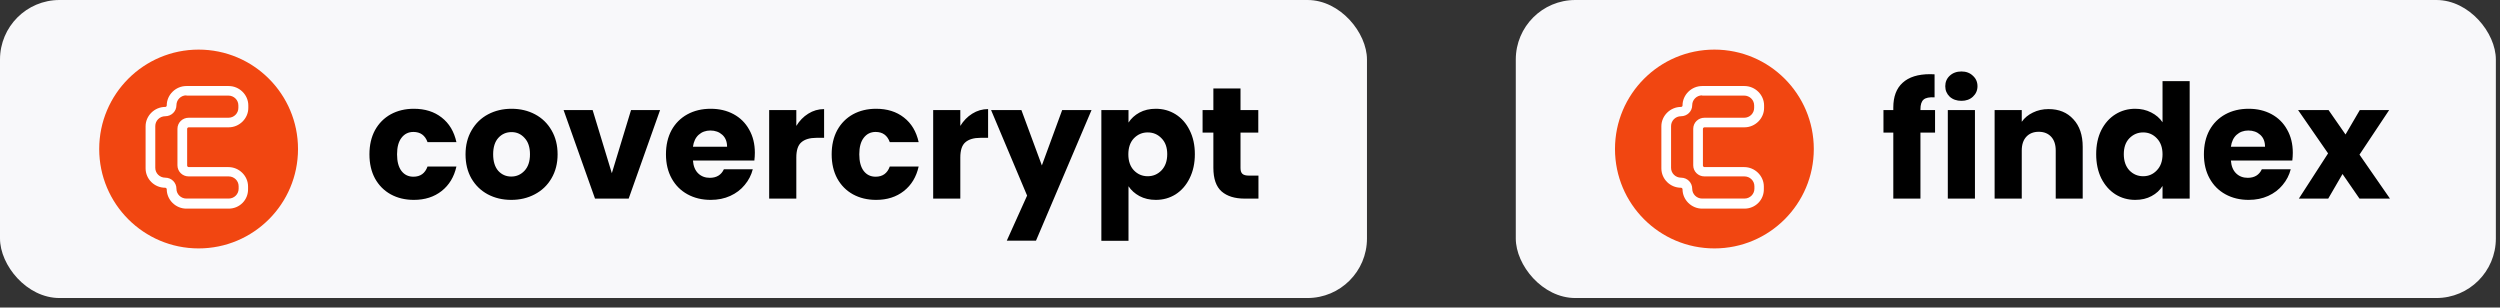
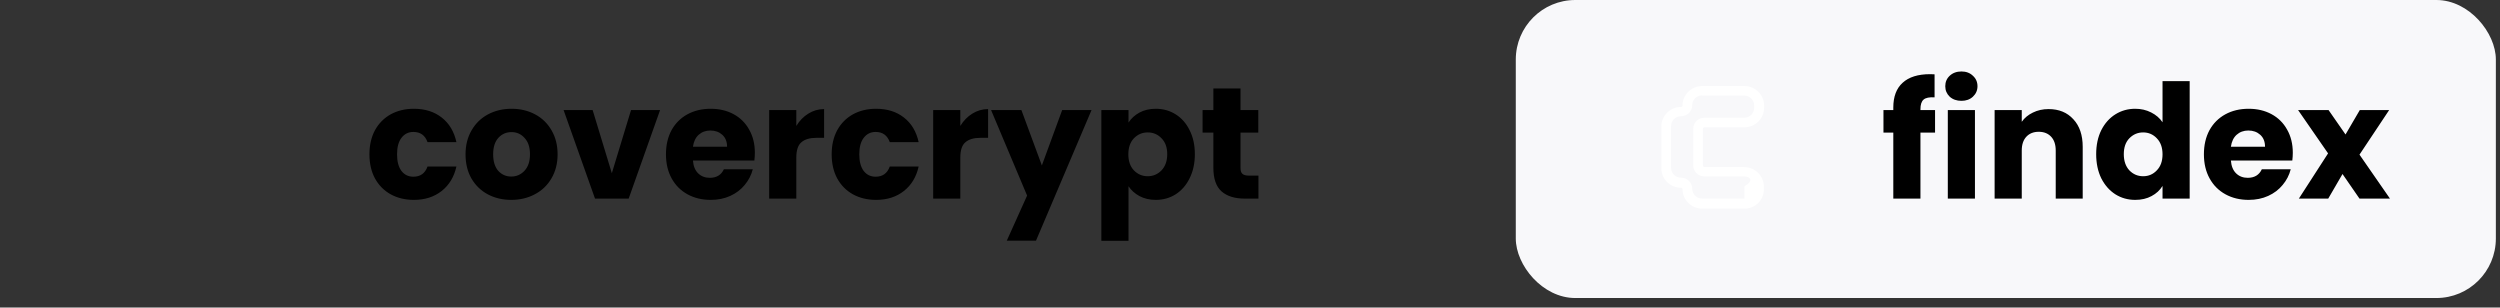
<svg xmlns="http://www.w3.org/2000/svg" width="252" height="31" viewBox="0 0 252 31" fill="none">
  <rect x="0" y="0" width="252" height="31" fill="#333333" stroke="none" />
-   <rect width="137.791" height="30.041" rx="6" fill="#F8F8FA" />
-   <circle cx="20.02" cy="15.02" r="10.02" fill="#F14611" />
-   <path d="M23.052 21.03H18.787C17.707 21.03 16.808 20.142 16.808 19.076C16.808 19 16.731 18.924 16.654 18.924C15.549 18.924 14.676 18.036 14.676 16.97V12.732C14.676 11.666 15.575 10.778 16.654 10.778C16.757 10.778 16.808 10.702 16.808 10.626C16.808 9.56 17.707 8.672 18.787 8.672H23.052C24.131 8.672 25.03 9.56 25.03 10.626V10.88C25.03 11.945 24.131 12.834 23.052 12.834H19.018C18.941 12.834 18.864 12.91 18.864 12.986V16.691C18.864 16.767 18.941 16.843 19.018 16.843H23.026C24.105 16.843 25.004 17.731 25.004 18.797V19.051C25.03 20.142 24.156 21.03 23.052 21.03ZM18.787 9.611C18.221 9.611 17.785 10.068 17.785 10.601C17.785 11.235 17.271 11.717 16.654 11.717C16.089 11.717 15.652 12.174 15.652 12.707V16.919C15.652 17.477 16.114 17.909 16.654 17.909C17.296 17.909 17.785 18.416 17.785 19.026C17.785 19.584 18.247 20.015 18.787 20.015H23.052C23.617 20.015 24.054 19.558 24.054 19.026V18.772C24.054 18.213 23.591 17.782 23.052 17.782H19.018C18.375 17.782 17.887 17.274 17.887 16.666V12.986C17.887 12.351 18.401 11.869 19.018 11.869H23.026C23.591 11.869 24.028 11.412 24.028 10.88V10.626C24.028 10.068 23.566 9.636 23.026 9.636H18.787V9.611Z" fill="white" />
  <path d="M37.239 15.556C37.239 14.628 37.425 13.818 37.798 13.124C38.182 12.431 38.711 11.898 39.383 11.524C40.065 11.151 40.844 10.964 41.718 10.964C42.839 10.964 43.772 11.258 44.519 11.844C45.276 12.431 45.772 13.258 46.007 14.324H43.094C42.849 13.642 42.374 13.3 41.67 13.3C41.169 13.3 40.769 13.498 40.471 13.892C40.172 14.276 40.023 14.831 40.023 15.556C40.023 16.282 40.172 16.842 40.471 17.236C40.769 17.62 41.169 17.812 41.67 17.812C42.374 17.812 42.849 17.471 43.094 16.788H46.007C45.772 17.834 45.276 18.655 44.519 19.252C43.761 19.85 42.828 20.148 41.718 20.148C40.844 20.148 40.065 19.962 39.383 19.588C38.711 19.215 38.182 18.682 37.798 17.988C37.425 17.295 37.239 16.484 37.239 15.556ZM51.534 20.148C50.659 20.148 49.87 19.962 49.166 19.588C48.473 19.215 47.923 18.682 47.518 17.988C47.123 17.295 46.926 16.484 46.926 15.556C46.926 14.639 47.129 13.834 47.534 13.14C47.939 12.436 48.494 11.898 49.198 11.524C49.902 11.151 50.691 10.964 51.566 10.964C52.441 10.964 53.23 11.151 53.934 11.524C54.638 11.898 55.193 12.436 55.598 13.14C56.003 13.834 56.206 14.639 56.206 15.556C56.206 16.474 55.998 17.284 55.582 17.988C55.177 18.682 54.617 19.215 53.902 19.588C53.198 19.962 52.409 20.148 51.534 20.148ZM51.534 17.796C52.057 17.796 52.499 17.604 52.862 17.22C53.235 16.826 53.422 16.271 53.422 15.556C53.422 14.842 53.241 14.292 52.878 13.908C52.526 13.514 52.089 13.316 51.566 13.316C51.033 13.316 50.59 13.508 50.238 13.892C49.886 14.276 49.71 14.831 49.71 15.556C49.71 16.271 49.881 16.826 50.222 17.22C50.574 17.604 51.011 17.796 51.534 17.796ZM61.673 17.46L63.609 11.092H66.537L63.37 20.02H59.977L56.809 11.092H59.737L61.673 17.46ZM76.089 15.396C76.089 15.642 76.073 15.903 76.041 16.18H69.849C69.892 16.746 70.068 17.178 70.377 17.476C70.686 17.775 71.076 17.924 71.545 17.924C72.228 17.924 72.703 17.636 72.969 17.06H75.881C75.732 17.647 75.46 18.175 75.065 18.644C74.681 19.114 74.196 19.482 73.609 19.748C73.022 20.015 72.367 20.148 71.641 20.148C70.766 20.148 69.988 19.962 69.305 19.588C68.623 19.215 68.089 18.682 67.705 17.988C67.321 17.295 67.129 16.484 67.129 15.556C67.129 14.628 67.316 13.818 67.689 13.124C68.073 12.431 68.606 11.898 69.289 11.524C69.972 11.151 70.756 10.964 71.641 10.964C72.505 10.964 73.273 11.146 73.945 11.508C74.617 11.871 75.14 12.388 75.513 13.06C75.897 13.732 76.089 14.511 76.089 15.396ZM73.289 14.788C73.289 14.276 73.129 13.876 72.809 13.588C72.489 13.3 72.089 13.156 71.609 13.156C71.14 13.156 70.745 13.3 70.425 13.588C70.116 13.866 69.924 14.266 69.849 14.788H73.289ZM80.269 12.692C80.588 12.17 80.989 11.759 81.469 11.46C81.959 11.151 82.493 10.996 83.069 10.996V13.892H82.317C81.634 13.892 81.122 14.042 80.781 14.34C80.439 14.628 80.269 15.14 80.269 15.876V20.02H77.532V11.092H80.269V12.692ZM83.832 15.556C83.832 14.628 84.019 13.818 84.392 13.124C84.776 12.431 85.304 11.898 85.976 11.524C86.659 11.151 87.438 10.964 88.312 10.964C89.432 10.964 90.366 11.258 91.112 11.844C91.87 12.431 92.366 13.258 92.6 14.324H89.688C89.443 13.642 88.968 13.3 88.264 13.3C87.763 13.3 87.363 13.498 87.064 13.892C86.766 14.276 86.616 14.831 86.616 15.556C86.616 16.282 86.766 16.842 87.064 17.236C87.363 17.62 87.763 17.812 88.264 17.812C88.968 17.812 89.443 17.471 89.688 16.788H92.6C92.366 17.834 91.87 18.655 91.112 19.252C90.355 19.85 89.422 20.148 88.312 20.148C87.438 20.148 86.659 19.962 85.976 19.588C85.304 19.215 84.776 18.682 84.392 17.988C84.019 17.295 83.832 16.484 83.832 15.556ZM96.8 12.692C97.12 12.17 97.52 11.759 98 11.46C98.49 11.151 99.024 10.996 99.6 10.996V13.892H98.848C98.165 13.892 97.653 14.042 97.312 14.34C96.97 14.628 96.8 15.14 96.8 15.876V20.02H94.064V11.092H96.8V12.692ZM102.956 11.092L105.02 16.676L107.068 11.092H110.028L104.428 24.26H101.484L103.532 19.716L99.9 11.092H102.956ZM113.753 12.356C114.02 11.94 114.388 11.604 114.857 11.348C115.326 11.092 115.876 10.964 116.505 10.964C117.241 10.964 117.908 11.151 118.505 11.524C119.102 11.898 119.572 12.431 119.913 13.124C120.265 13.818 120.441 14.623 120.441 15.54C120.441 16.458 120.265 17.268 119.913 17.972C119.572 18.666 119.102 19.204 118.505 19.588C117.908 19.962 117.241 20.148 116.505 20.148C115.886 20.148 115.337 20.02 114.857 19.764C114.388 19.508 114.02 19.178 113.753 18.772V24.276H111.017V11.092H113.753V12.356ZM117.657 15.54C117.657 14.858 117.465 14.324 117.081 13.94C116.708 13.546 116.244 13.348 115.689 13.348C115.145 13.348 114.681 13.546 114.297 13.94C113.924 14.335 113.737 14.874 113.737 15.556C113.737 16.239 113.924 16.778 114.297 17.172C114.681 17.567 115.145 17.764 115.689 17.764C116.233 17.764 116.697 17.567 117.081 17.172C117.465 16.767 117.657 16.223 117.657 15.54ZM126.852 17.7V20.02H125.46C124.468 20.02 123.695 19.78 123.14 19.3C122.586 18.81 122.308 18.015 122.308 16.916V13.364H121.22V11.092H122.308V8.916H125.044V11.092H126.836V13.364H125.044V16.948C125.044 17.215 125.108 17.407 125.236 17.524C125.364 17.642 125.578 17.7 125.876 17.7H126.852Z" fill="black" />
  <rect x="152.791" width="98.791" height="30.041" rx="6" fill="#F8F8FA" />
-   <circle cx="172.811" cy="15.02" r="10.02" fill="#F14611" />
-   <path d="M175.842 21.03H171.577C170.498 21.03 169.599 20.142 169.599 19.076C169.599 19 169.522 18.924 169.445 18.924C168.34 18.924 167.466 18.036 167.466 16.97V12.732C167.466 11.666 168.365 10.778 169.445 10.778C169.547 10.778 169.599 10.702 169.599 10.626C169.599 9.56 170.498 8.672 171.577 8.672H175.842C176.921 8.672 177.82 9.56 177.82 10.626V10.88C177.82 11.945 176.921 12.834 175.842 12.834H171.808C171.731 12.834 171.654 12.91 171.654 12.986V16.691C171.654 16.767 171.731 16.843 171.808 16.843H175.816C176.896 16.843 177.795 17.731 177.795 18.797V19.051C177.82 20.142 176.947 21.03 175.842 21.03ZM171.577 9.611C171.012 9.611 170.575 10.068 170.575 10.601C170.575 11.235 170.061 11.717 169.445 11.717C168.879 11.717 168.443 12.174 168.443 12.707V16.919C168.443 17.477 168.905 17.909 169.445 17.909C170.087 17.909 170.575 18.416 170.575 19.026C170.575 19.584 171.038 20.015 171.577 20.015H175.842C176.407 20.015 176.844 19.558 176.844 19.026V18.772C176.844 18.213 176.382 17.782 175.842 17.782H171.808C171.166 17.782 170.678 17.274 170.678 16.666V12.986C170.678 12.351 171.192 11.869 171.808 11.869H175.816C176.382 11.869 176.818 11.412 176.818 10.88V10.626C176.818 10.068 176.356 9.636 175.816 9.636H171.577V9.611Z" fill="white" />
+   <path d="M175.842 21.03H171.577C170.498 21.03 169.599 20.142 169.599 19.076C169.599 19 169.522 18.924 169.445 18.924C168.34 18.924 167.466 18.036 167.466 16.97V12.732C167.466 11.666 168.365 10.778 169.445 10.778C169.547 10.778 169.599 10.702 169.599 10.626C169.599 9.56 170.498 8.672 171.577 8.672H175.842C176.921 8.672 177.82 9.56 177.82 10.626V10.88C177.82 11.945 176.921 12.834 175.842 12.834H171.808C171.731 12.834 171.654 12.91 171.654 12.986V16.691C171.654 16.767 171.731 16.843 171.808 16.843H175.816C176.896 16.843 177.795 17.731 177.795 18.797V19.051C177.82 20.142 176.947 21.03 175.842 21.03ZM171.577 9.611C171.012 9.611 170.575 10.068 170.575 10.601C170.575 11.235 170.061 11.717 169.445 11.717C168.879 11.717 168.443 12.174 168.443 12.707V16.919C168.443 17.477 168.905 17.909 169.445 17.909C170.087 17.909 170.575 18.416 170.575 19.026C170.575 19.584 171.038 20.015 171.577 20.015H175.842V18.772C176.844 18.213 176.382 17.782 175.842 17.782H171.808C171.166 17.782 170.678 17.274 170.678 16.666V12.986C170.678 12.351 171.192 11.869 171.808 11.869H175.816C176.382 11.869 176.818 11.412 176.818 10.88V10.626C176.818 10.068 176.356 9.636 175.816 9.636H171.577V9.611Z" fill="white" />
  <path d="M195.053 13.364H193.581V20.02H190.845V13.364H189.853V11.092H190.845V10.836C190.845 9.738 191.16 8.906 191.789 8.34C192.418 7.764 193.341 7.476 194.557 7.476C194.76 7.476 194.909 7.482 195.005 7.492V9.812C194.482 9.78 194.114 9.855 193.901 10.036C193.688 10.218 193.581 10.543 193.581 11.012V11.092H195.053V13.364ZM197.715 10.164C197.235 10.164 196.84 10.026 196.531 9.748C196.232 9.46 196.083 9.108 196.083 8.692C196.083 8.266 196.232 7.914 196.531 7.636C196.84 7.348 197.235 7.204 197.715 7.204C198.184 7.204 198.568 7.348 198.867 7.636C199.176 7.914 199.331 8.266 199.331 8.692C199.331 9.108 199.176 9.46 198.867 9.748C198.568 10.026 198.184 10.164 197.715 10.164ZM199.075 11.092V20.02H196.339V11.092H199.075ZM206.497 10.996C207.543 10.996 208.375 11.338 208.993 12.02C209.623 12.692 209.937 13.62 209.937 14.804V20.02H207.217V15.172C207.217 14.575 207.063 14.111 206.753 13.78C206.444 13.45 206.028 13.284 205.505 13.284C204.983 13.284 204.567 13.45 204.257 13.78C203.948 14.111 203.793 14.575 203.793 15.172V20.02H201.057V11.092H203.793V12.276C204.071 11.882 204.444 11.572 204.913 11.348C205.383 11.114 205.911 10.996 206.497 10.996ZM211.295 15.54C211.295 14.623 211.465 13.818 211.807 13.124C212.159 12.431 212.633 11.898 213.231 11.524C213.828 11.151 214.495 10.964 215.231 10.964C215.817 10.964 216.351 11.087 216.831 11.332C217.321 11.578 217.705 11.908 217.983 12.324V8.18H220.719V20.02H217.983V18.74C217.727 19.167 217.359 19.508 216.879 19.764C216.409 20.02 215.86 20.148 215.231 20.148C214.495 20.148 213.828 19.962 213.231 19.588C212.633 19.204 212.159 18.666 211.807 17.972C211.465 17.268 211.295 16.458 211.295 15.54ZM217.983 15.556C217.983 14.874 217.791 14.335 217.407 13.94C217.033 13.546 216.575 13.348 216.031 13.348C215.487 13.348 215.023 13.546 214.639 13.94C214.265 14.324 214.079 14.858 214.079 15.54C214.079 16.223 214.265 16.767 214.639 17.172C215.023 17.567 215.487 17.764 216.031 17.764C216.575 17.764 217.033 17.567 217.407 17.172C217.791 16.778 217.983 16.239 217.983 15.556ZM231.114 15.396C231.114 15.642 231.098 15.903 231.066 16.18H224.874C224.917 16.746 225.093 17.178 225.402 17.476C225.711 17.775 226.101 17.924 226.57 17.924C227.253 17.924 227.727 17.636 227.994 17.06H230.906C230.757 17.647 230.485 18.175 230.09 18.644C229.706 19.114 229.221 19.482 228.634 19.748C228.047 20.015 227.391 20.148 226.666 20.148C225.791 20.148 225.013 19.962 224.33 19.588C223.647 19.215 223.114 18.682 222.73 17.988C222.346 17.295 222.154 16.484 222.154 15.556C222.154 14.628 222.341 13.818 222.714 13.124C223.098 12.431 223.631 11.898 224.314 11.524C224.997 11.151 225.781 10.964 226.666 10.964C227.53 10.964 228.298 11.146 228.97 11.508C229.642 11.871 230.165 12.388 230.538 13.06C230.922 13.732 231.114 14.511 231.114 15.396ZM228.314 14.788C228.314 14.276 228.154 13.876 227.834 13.588C227.514 13.3 227.114 13.156 226.634 13.156C226.165 13.156 225.77 13.3 225.45 13.588C225.141 13.866 224.949 14.266 224.874 14.788H228.314ZM237.837 20.02L236.125 17.54L234.685 20.02H231.725L234.669 15.46L231.645 11.092H234.717L236.429 13.556L237.869 11.092H240.829L237.837 15.588L240.909 20.02H237.837Z" fill="black" />
</svg>